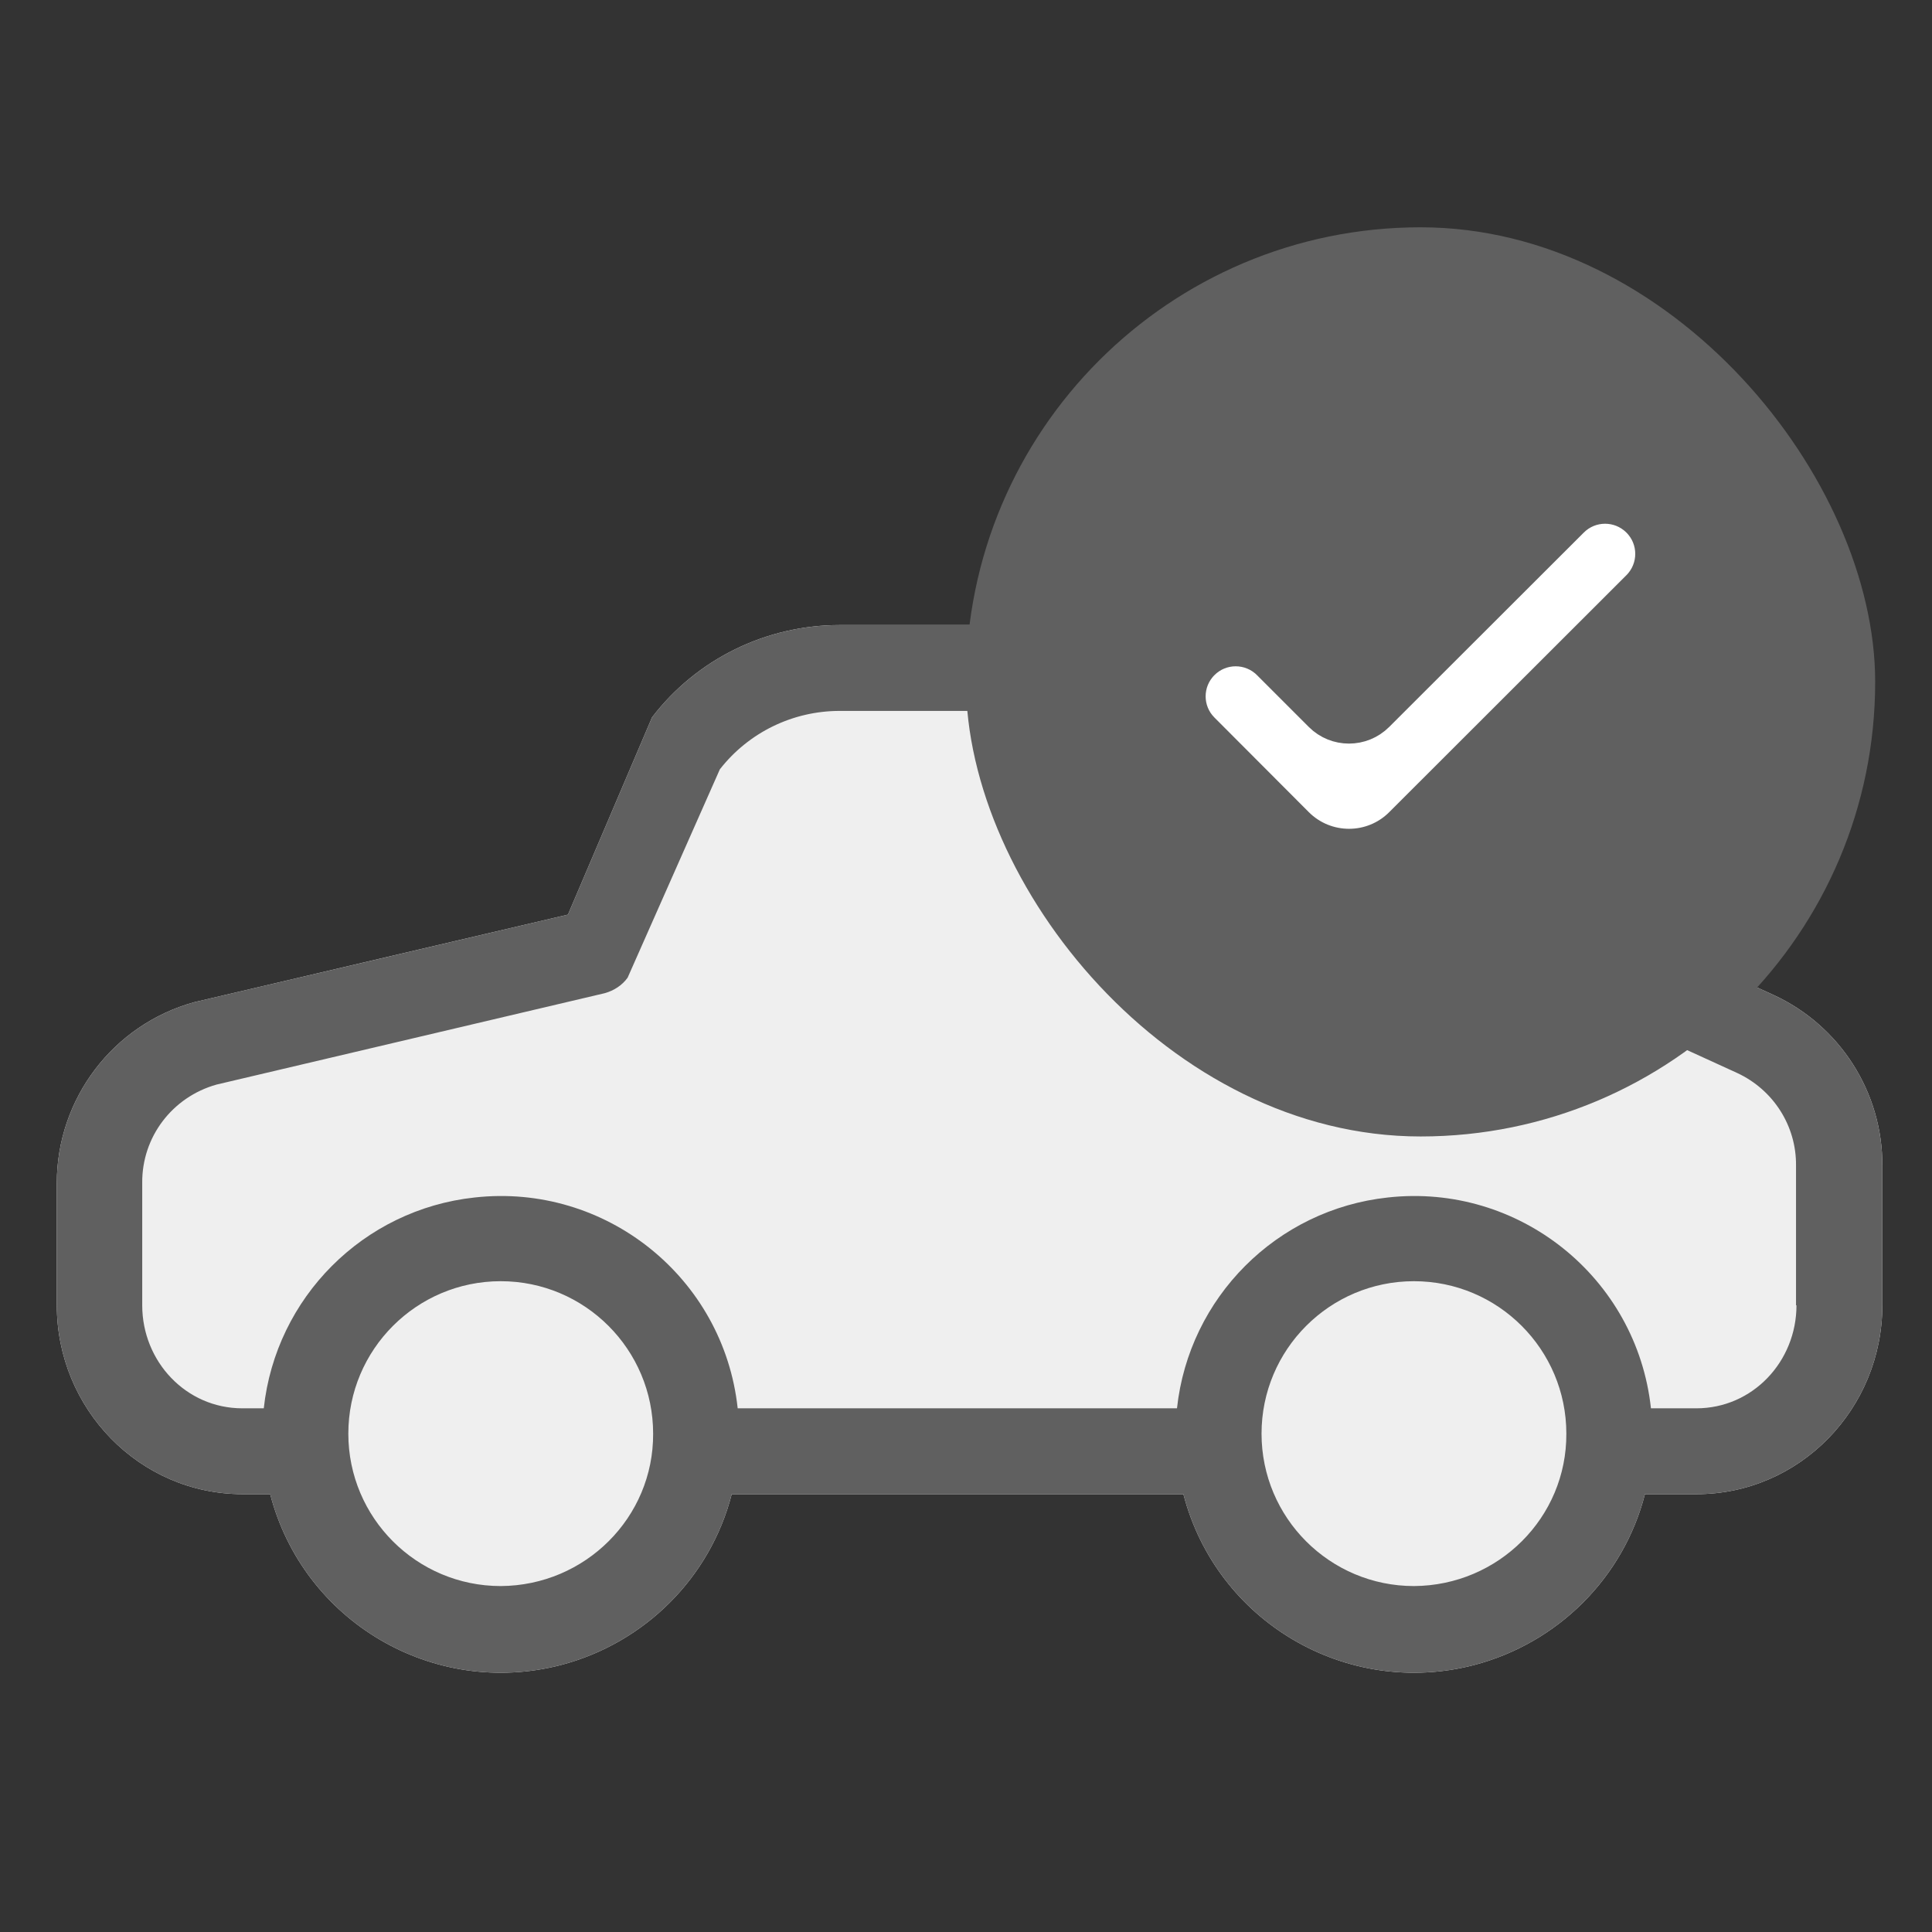
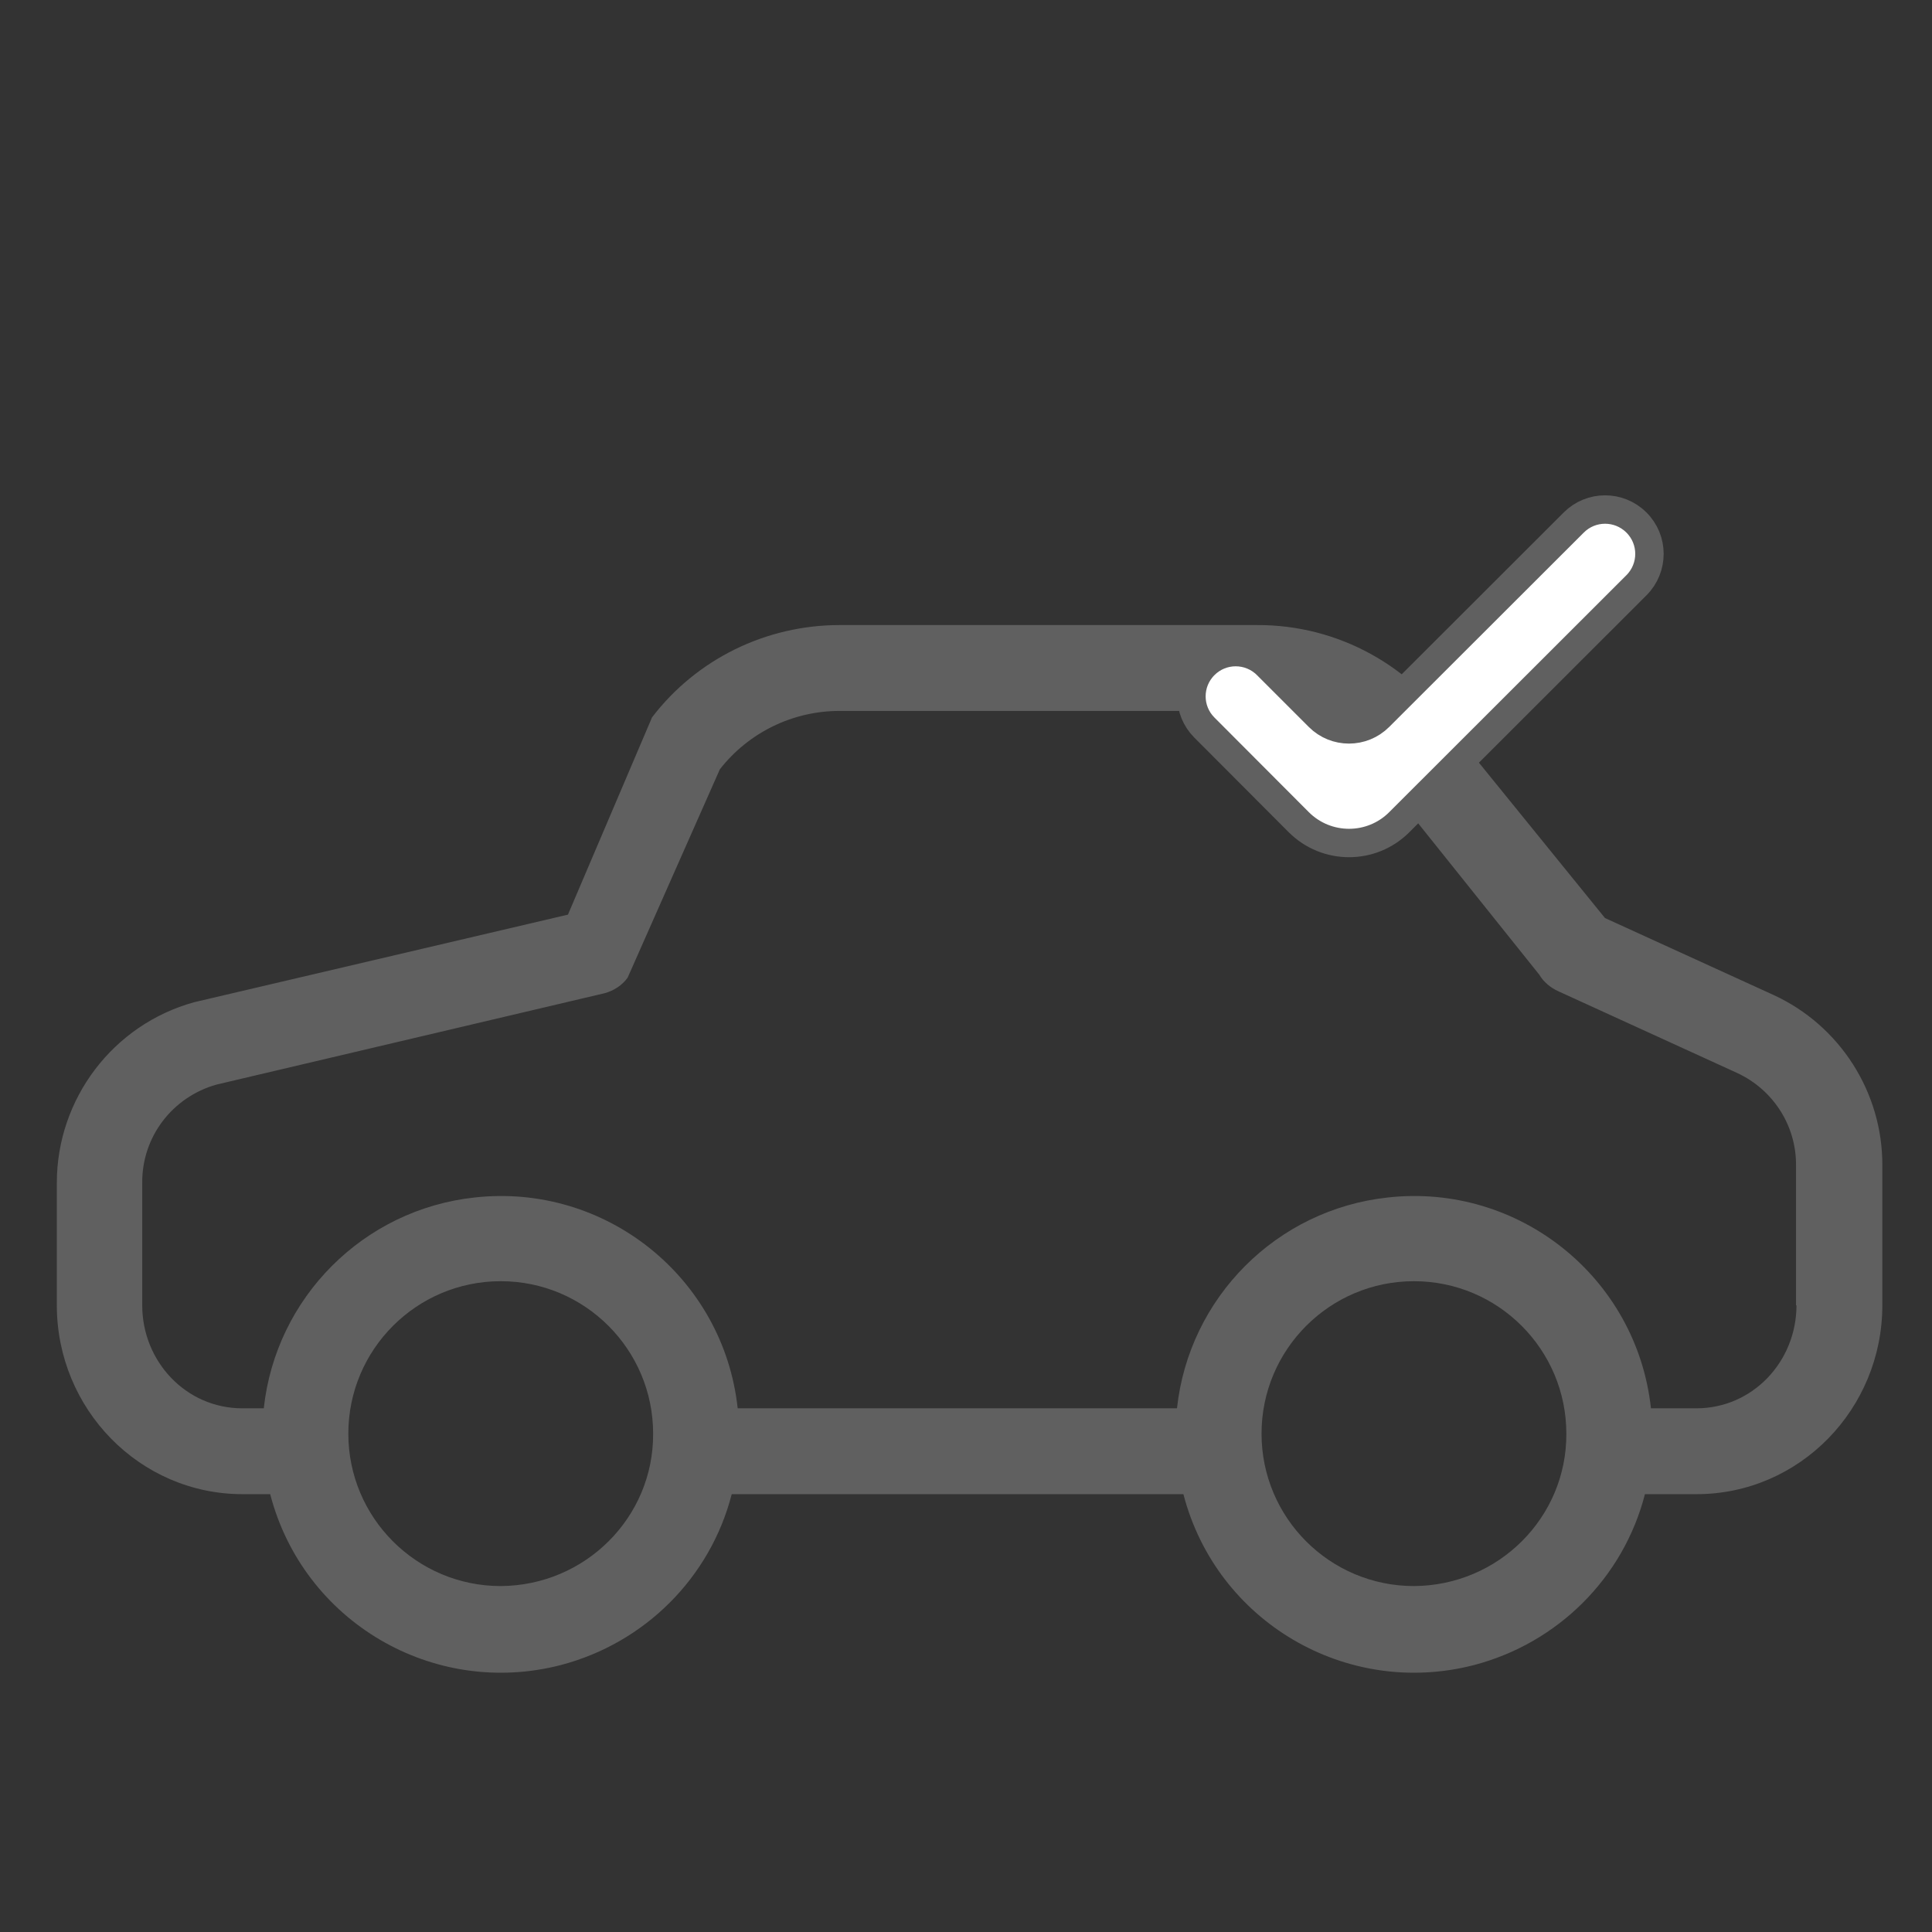
<svg xmlns="http://www.w3.org/2000/svg" width="34" height="34" viewBox="0 0 34 34" fill="none">
  <rect x="0" y="0" width="34" height="34" fill="#333333" stroke="none" />
-   <path d="M31.207 17.508L28.245 16.156L25.631 12.934C24.876 11.725 23.546 10.992 22.118 11H14.776C13.484 11 12.26 11.597 11.475 12.624L9.995 16.096L6.706 16.866L3.418 17.637C1.99 18.03 1 19.337 1 20.817V22.971C1 24.791 2.451 26.295 4.271 26.295H4.755C5.337 28.539 7.626 29.883 9.87 29.302C11.343 28.916 12.499 27.768 12.877 26.295H20.826C21.408 28.539 23.697 29.883 25.941 29.302C27.414 28.916 28.57 27.768 28.948 26.295H29.854C31.675 26.295 33.126 24.791 33.126 22.971V20.515C33.133 19.223 32.378 18.045 31.207 17.508Z" fill="#EFEFEF" />
  <path d="M31.207 17.508L28.245 16.156L25.631 12.934C24.876 11.725 23.546 10.992 22.118 11H14.776C13.484 11 12.26 11.597 11.475 12.624L9.995 16.096L3.418 17.637C1.99 18.03 1 19.337 1 20.817V22.971C1 24.791 2.451 26.295 4.271 26.295H4.755C5.337 28.539 7.626 29.883 9.87 29.302C11.343 28.916 12.499 27.768 12.877 26.295H20.826C21.408 28.539 23.697 29.883 25.941 29.302C27.414 28.916 28.57 27.768 28.948 26.295H29.854C31.675 26.295 33.126 24.791 33.126 22.971V20.515C33.133 19.223 32.378 18.045 31.207 17.508ZM8.812 27.912C7.331 27.912 6.13 26.71 6.13 25.23C6.13 23.749 7.331 22.547 8.812 22.547C10.293 22.547 11.494 23.749 11.494 25.23C11.502 26.703 10.3 27.904 8.812 27.912ZM24.883 27.912C23.402 27.912 22.201 26.71 22.201 25.23C22.201 23.749 23.402 22.547 24.883 22.547C26.364 22.547 27.565 23.749 27.565 25.23C27.573 26.703 26.372 27.904 24.883 27.912ZM29.854 24.784H29.054C28.804 22.48 26.727 20.817 24.422 21.074C22.466 21.286 20.924 22.835 20.713 24.784H12.982C12.733 22.48 10.655 20.817 8.351 21.074C6.394 21.286 4.853 22.835 4.642 24.784H4.264C3.274 24.784 2.503 23.96 2.503 22.971V20.817C2.496 20.009 3.032 19.306 3.81 19.087L10.644 17.478C10.803 17.433 10.947 17.342 11.045 17.206L12.668 13.539C13.175 12.889 13.953 12.511 14.776 12.511H22.118C23.025 12.504 23.878 12.964 24.354 13.735L27.089 17.153C27.165 17.282 27.286 17.38 27.414 17.44L30.572 18.883C31.207 19.178 31.615 19.813 31.607 20.515V22.971H31.615C31.615 23.96 30.844 24.784 29.854 24.784Z" fill="#606060" />
-   <rect x="17" y="4" width="16" height="16" rx="8" fill="#606060" />
  <path d="M21.194 11.706C20.891 12.01 20.892 12.501 21.195 12.804L22.856 14.469C23.344 14.957 24.136 14.958 24.624 14.47L28.799 10.299C29.105 9.993 29.104 9.496 28.795 9.192C28.49 8.891 27.999 8.892 27.696 9.195L24.27 12.617C23.977 12.909 23.502 12.909 23.21 12.617L22.297 11.704C21.992 11.399 21.497 11.4 21.194 11.706Z" fill="white" stroke="#606060" stroke-width="0.5" />
</svg>